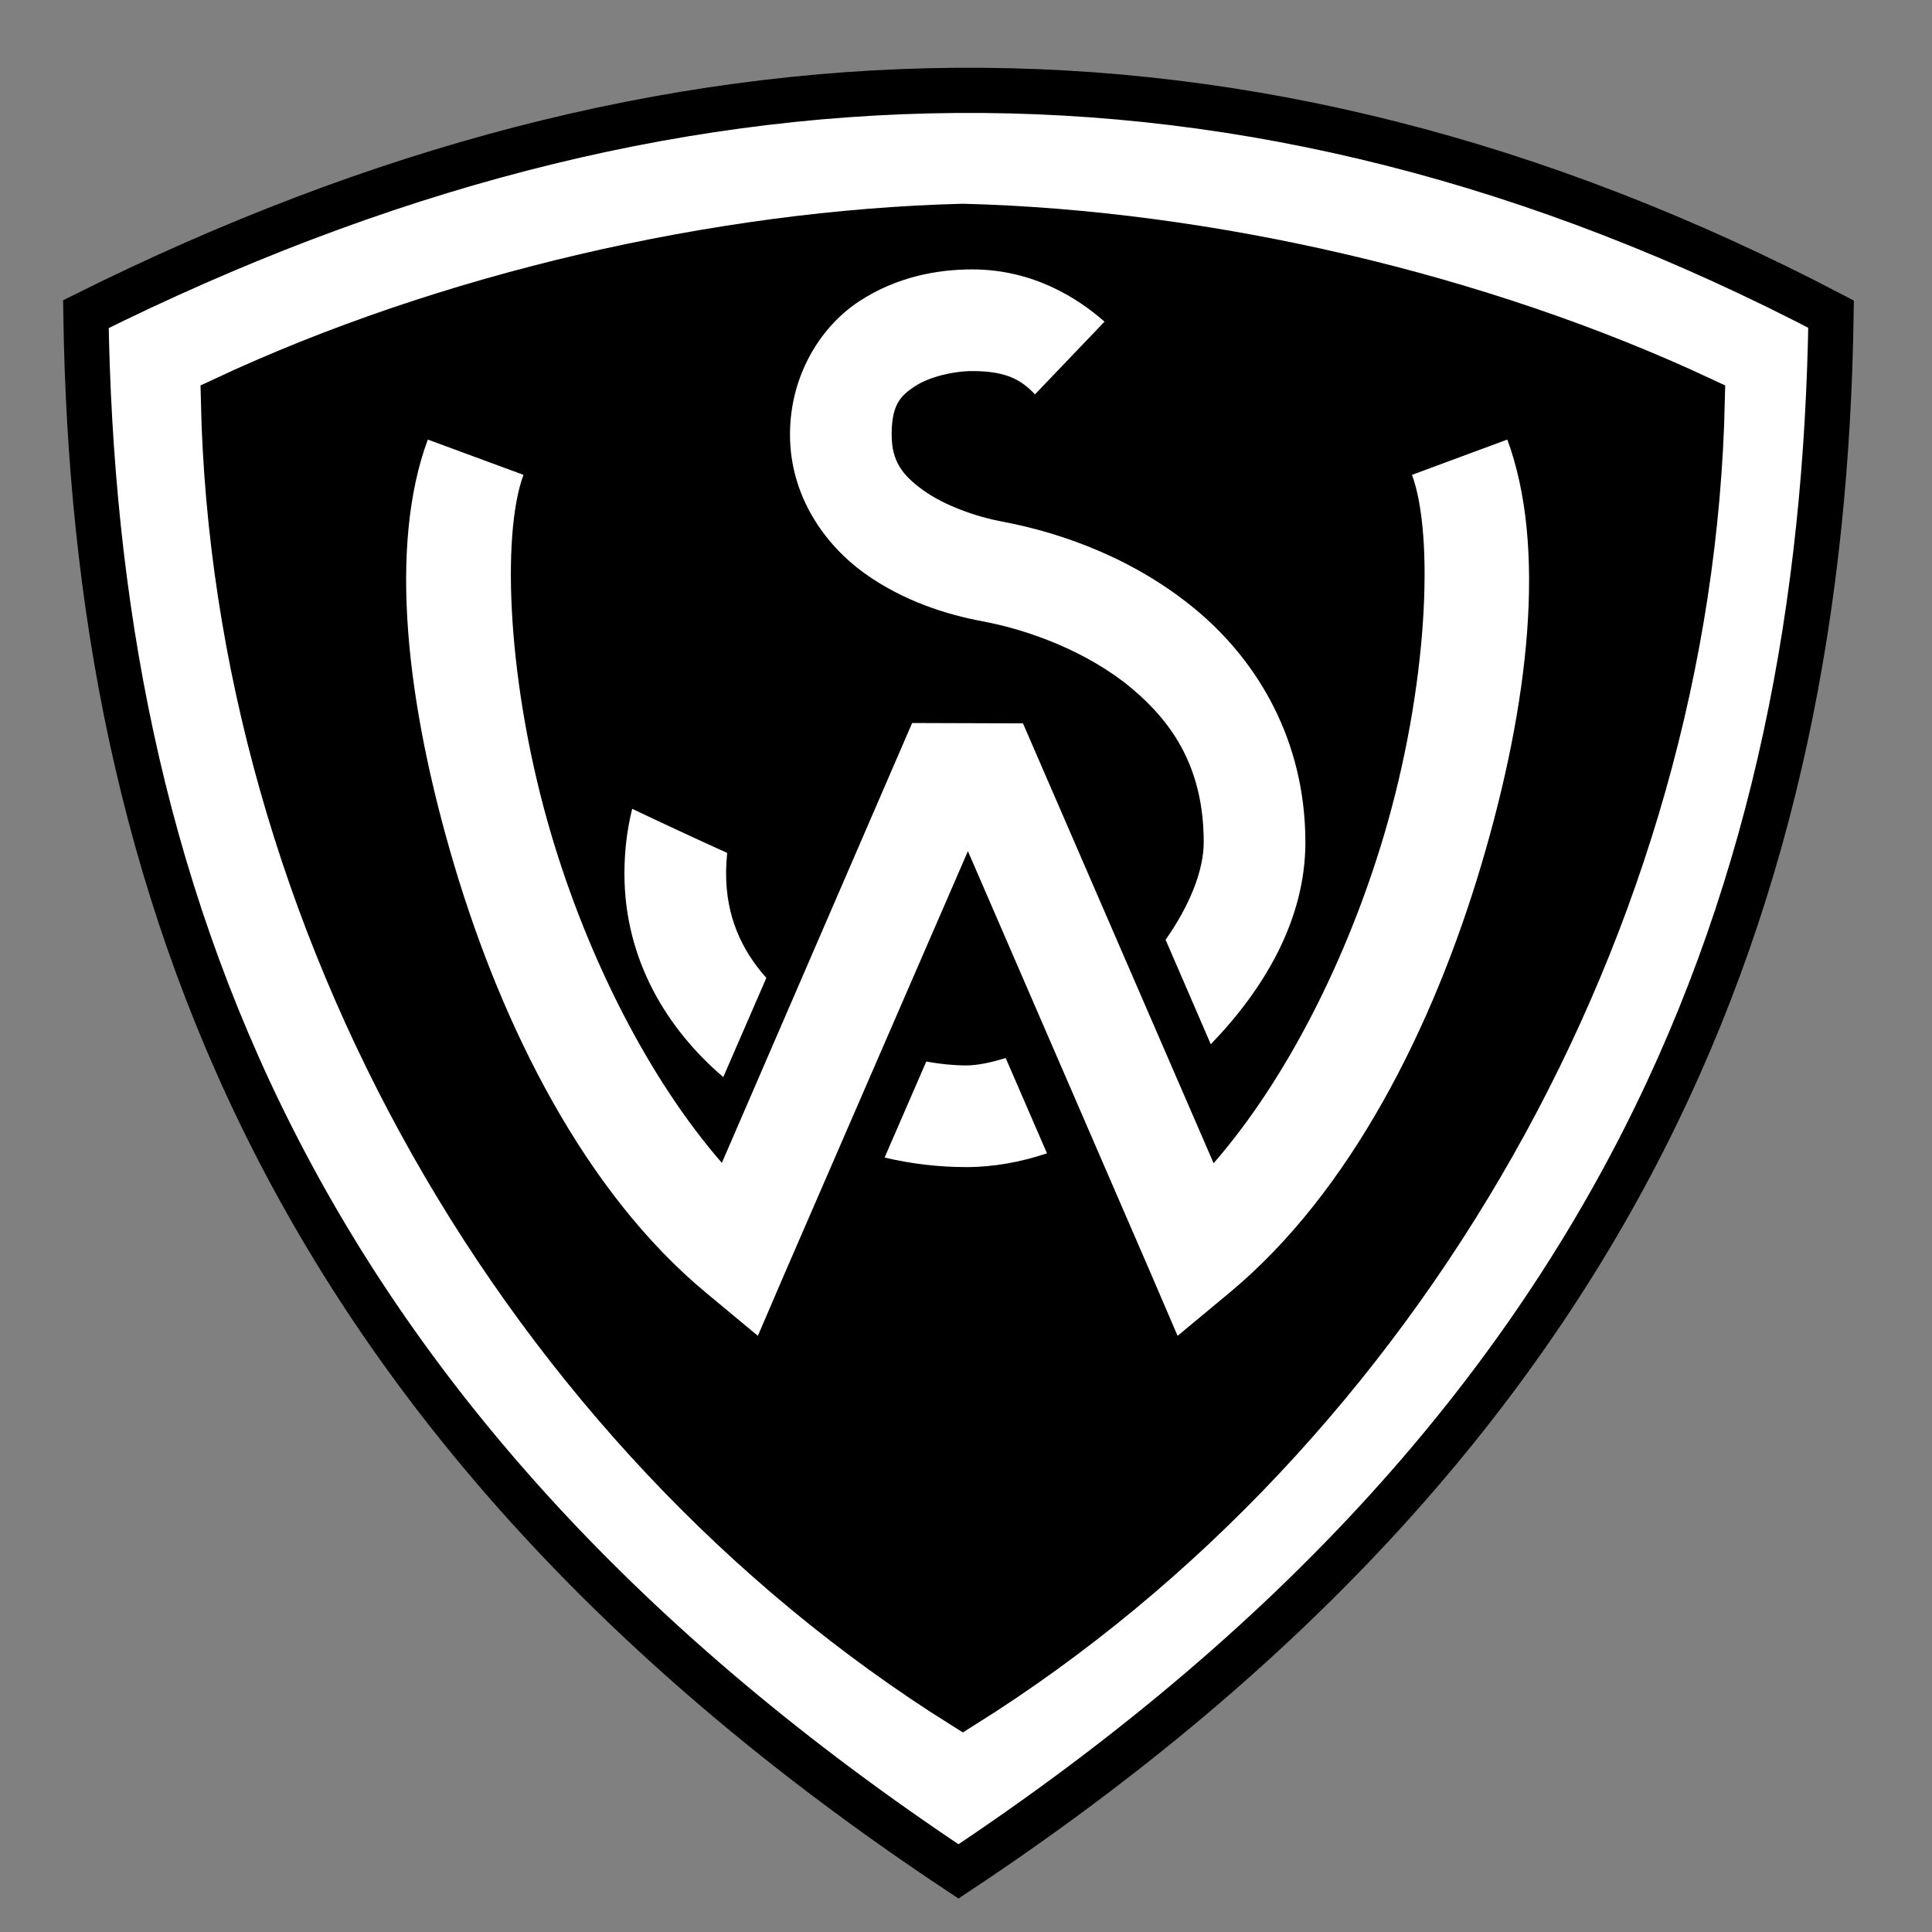
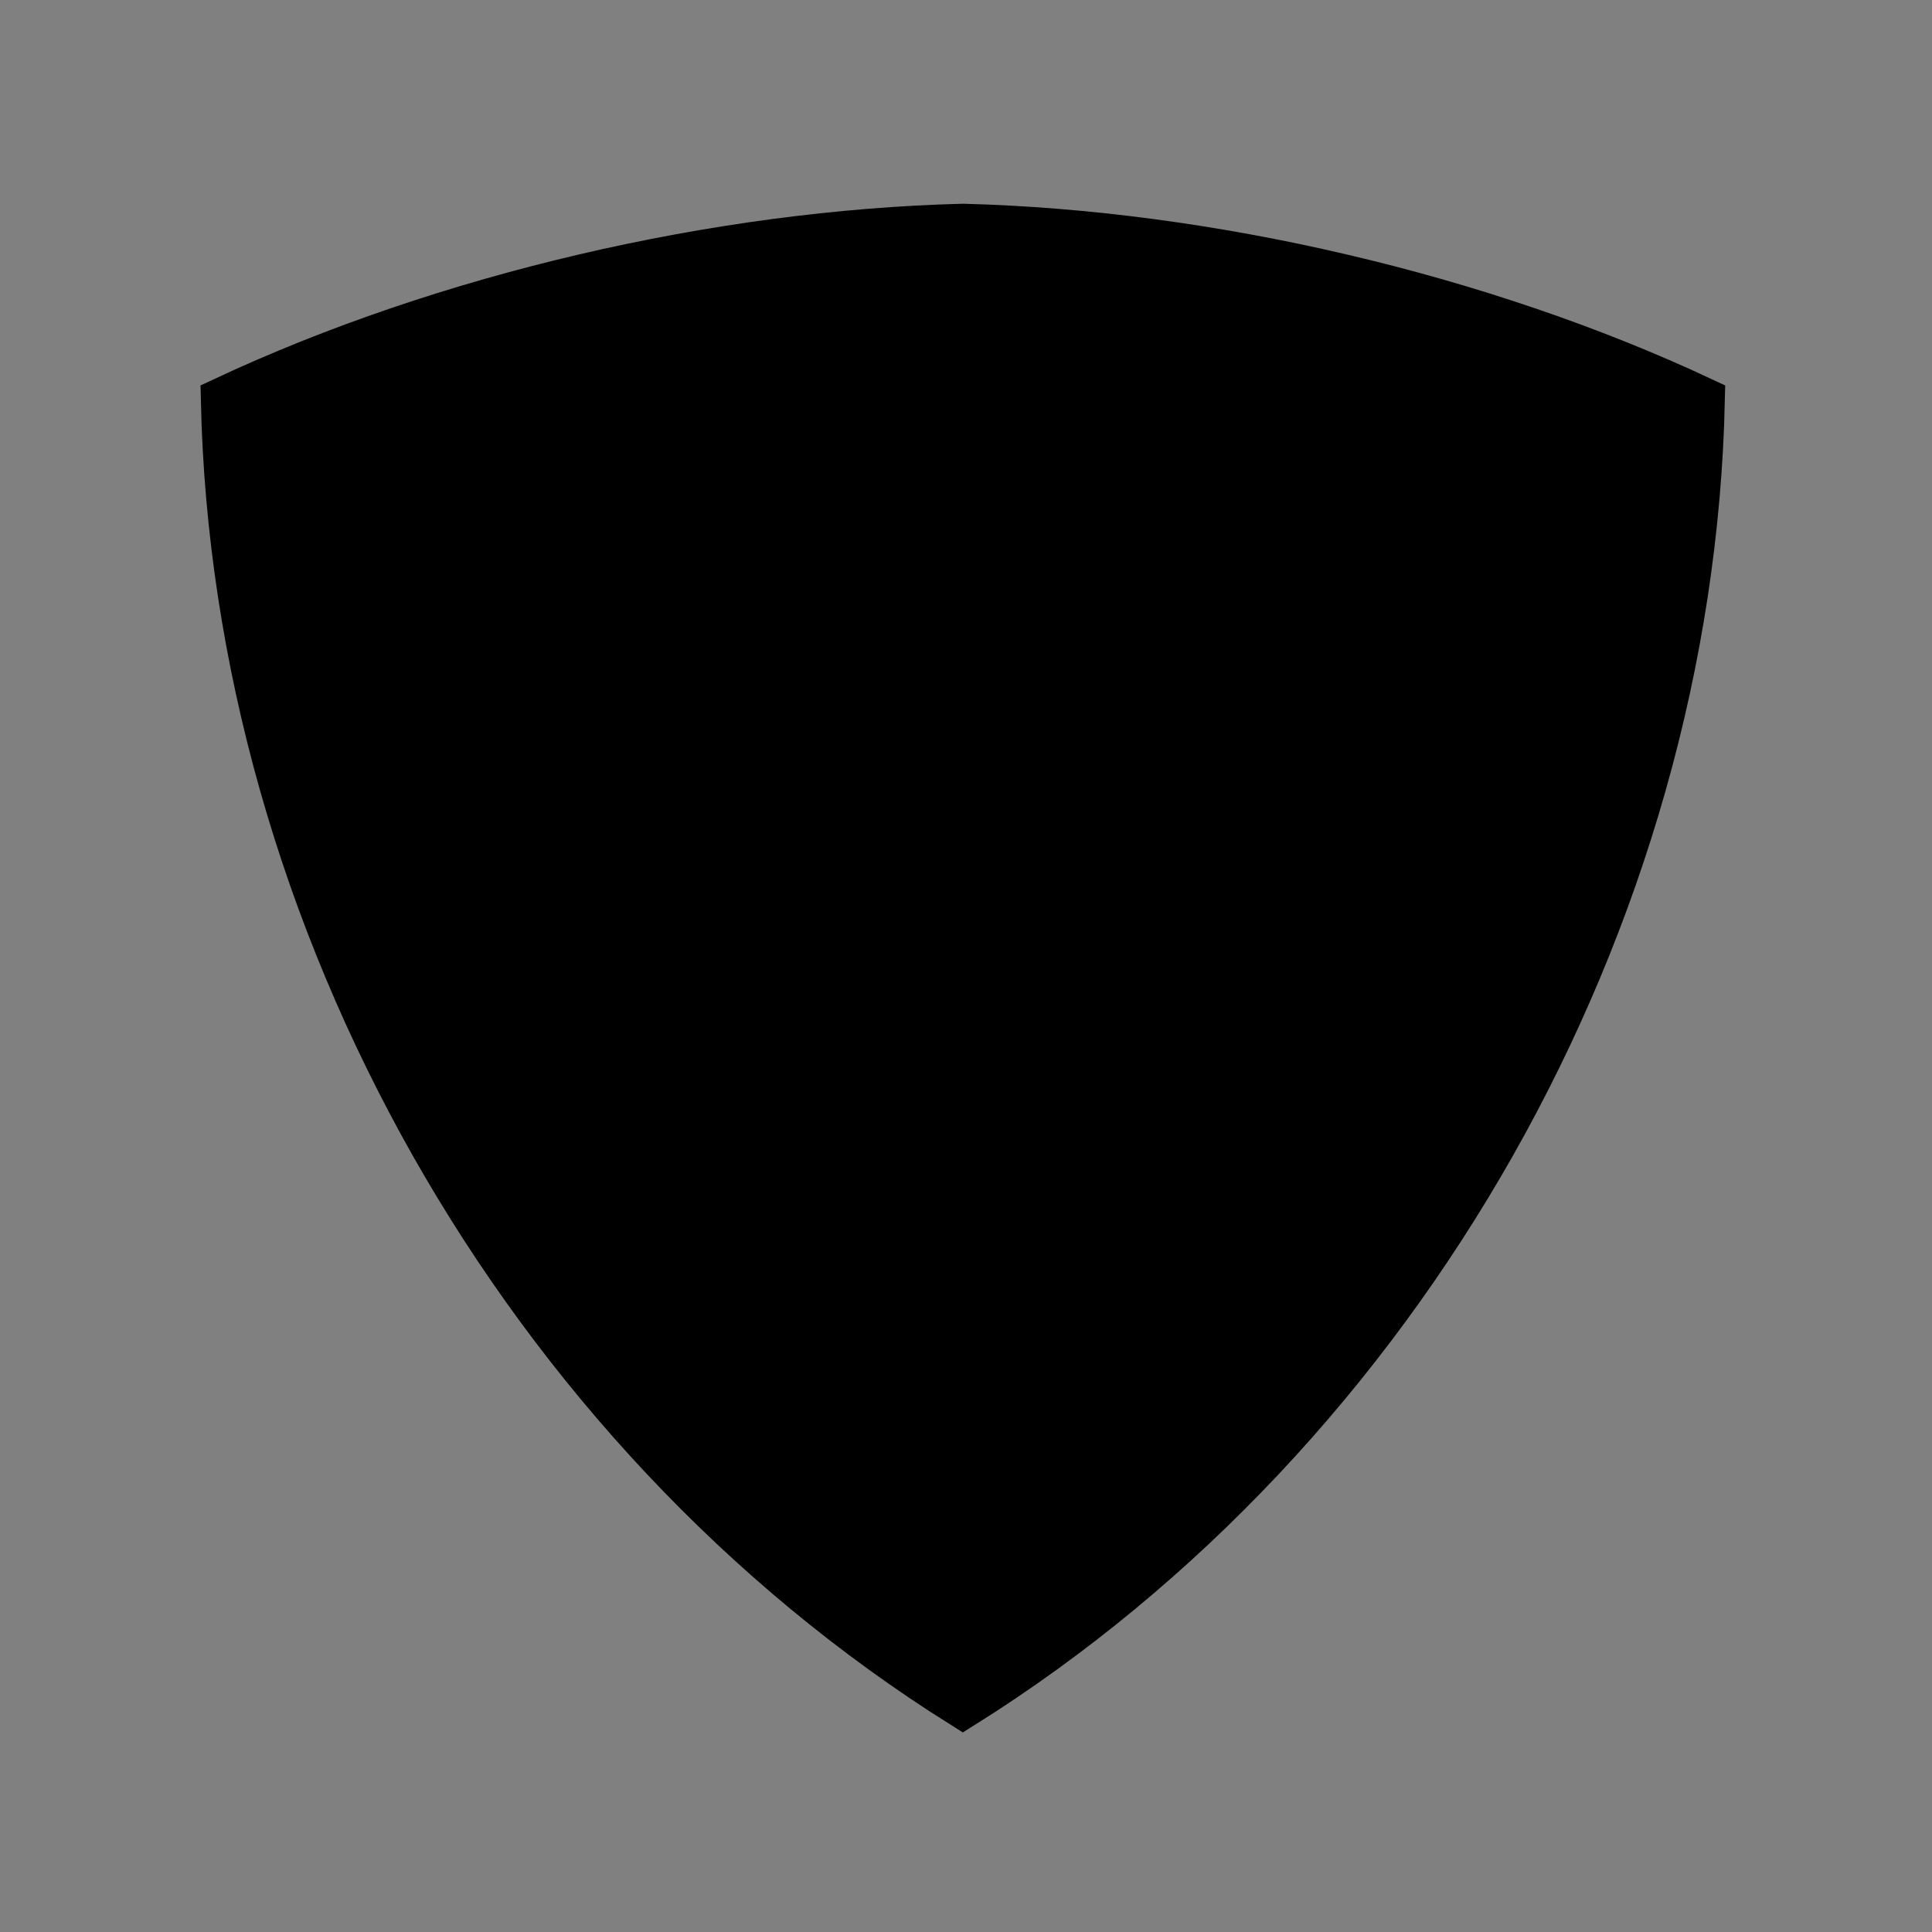
<svg xmlns="http://www.w3.org/2000/svg" version="1.0" width="800" height="800" id="svg2">
  <rect width="100%" height="100%" fill="#808080" stroke="none" />
  <defs id="defs4" />
  <g id="layer1">
-     <path d="M 35.569,130.079 C 276.159,10.232 514.848,2.849 758.209,130.079 C 754.689,367.771 674.762,590.433 396.889,774.907 C 119.016,590.433 39.09,367.771 35.569,130.079 z" id="path2422" style="fill:#ffffff;fill-rule:evenodd;stroke:#000000;stroke-width:18.71;stroke-linecap:butt;stroke-linejoin:miter;stroke-miterlimit:4;stroke-dasharray:none;stroke-opacity:1" />
    <path d="M 398.697,93.721 C 500.321,96.33 613.092,122.511 704.881,165.492 C 700.202,381.225 580.69,592.234 398.697,706.329 C 216.705,592.234 97.193,381.225 92.514,165.492 C 184.303,122.511 297.074,96.33 398.697,93.721 z" id="path3197" style="fill:#000000;fill-rule:evenodd;stroke:#000000;stroke-width:18.71;stroke-linecap:butt;stroke-linejoin:miter;stroke-miterlimit:4;stroke-dasharray:none;stroke-opacity:1" />
-     <path d="M 402.545,111.554 C 388.433,111.554 371.317,114.503 355.624,124.856 C 339.931,135.209 327.12,155.237 327.12,179.963 C 327.12,205.448 341.56,225.545 357.816,237.262 C 374.072,248.979 392.18,254.541 406.93,257.288 C 426.457,260.925 450.649,270.053 468.469,284.914 C 486.288,299.776 498.434,318.854 498.434,348.791 C 498.434,360.57 492.502,375.126 482.647,389.135 L 501.357,432.402 C 523.623,409.375 540.531,380.709 540.531,348.791 C 540.531,306.471 520.655,273.702 495.364,252.61 C 470.074,231.518 440.059,220.648 414.677,215.921 C 404.516,214.028 391.193,209.415 382.373,203.058 C 373.554,196.701 369.218,190.942 369.218,179.963 C 369.218,167.633 372.79,163.945 378.865,159.937 C 384.94,155.929 395.055,153.652 402.545,153.652 C 416.961,153.652 422.913,157.397 428.564,163.299 L 457.36,133.188 C 446.354,123.511 427.833,111.554 402.545,111.554 z M 177.147,182.009 C 160.839,226.104 168.101,291.106 188.11,358.293 C 208.12,425.479 242.212,493.623 292.185,535.161 L 313.818,553.14 L 324.928,527.268 L 400.791,352.446 L 476.508,527.268 L 487.617,553.14 L 509.251,535.161 C 559.224,493.623 593.315,425.479 613.325,358.293 C 633.335,291.106 640.45,226.104 624.142,182.009 L 584.675,196.626 C 593.935,221.662 591.374,284.404 572.982,346.16 C 557.872,396.895 532.76,446.965 502.527,481.662 L 423.594,299.531 L 377.696,299.385 L 298.909,481.516 C 268.707,446.821 243.552,396.855 228.454,346.16 C 210.061,284.404 207.5,221.662 216.76,196.626 L 177.147,182.009 z M 261.781,334.905 C 259.73,343.076 258.565,351.996 258.565,361.801 C 258.565,397.459 276.314,426.239 299.494,445.996 L 317.327,404.922 C 306.925,393.287 300.663,379.25 300.663,361.801 C 300.663,358.792 300.839,355.901 301.101,353.177 C 288.043,347.255 272.953,340.245 261.781,334.905 z M 416.431,438.103 C 410.343,439.978 404.758,441.172 400.06,441.172 C 395.074,441.172 389.474,440.634 383.543,439.564 L 366.294,479.323 C 377.852,482.049 389.263,483.27 400.06,483.27 C 411.339,483.27 422.582,481.231 433.533,477.569 L 416.431,438.103 z" id="path3214" style="fill:#ffffff;fill-opacity:1;fill-rule:evenodd;stroke:none;stroke-width:9;stroke-linecap:butt;stroke-linejoin:miter;stroke-miterlimit:4;stroke-dasharray:none;stroke-opacity:1" />
  </g>
</svg>